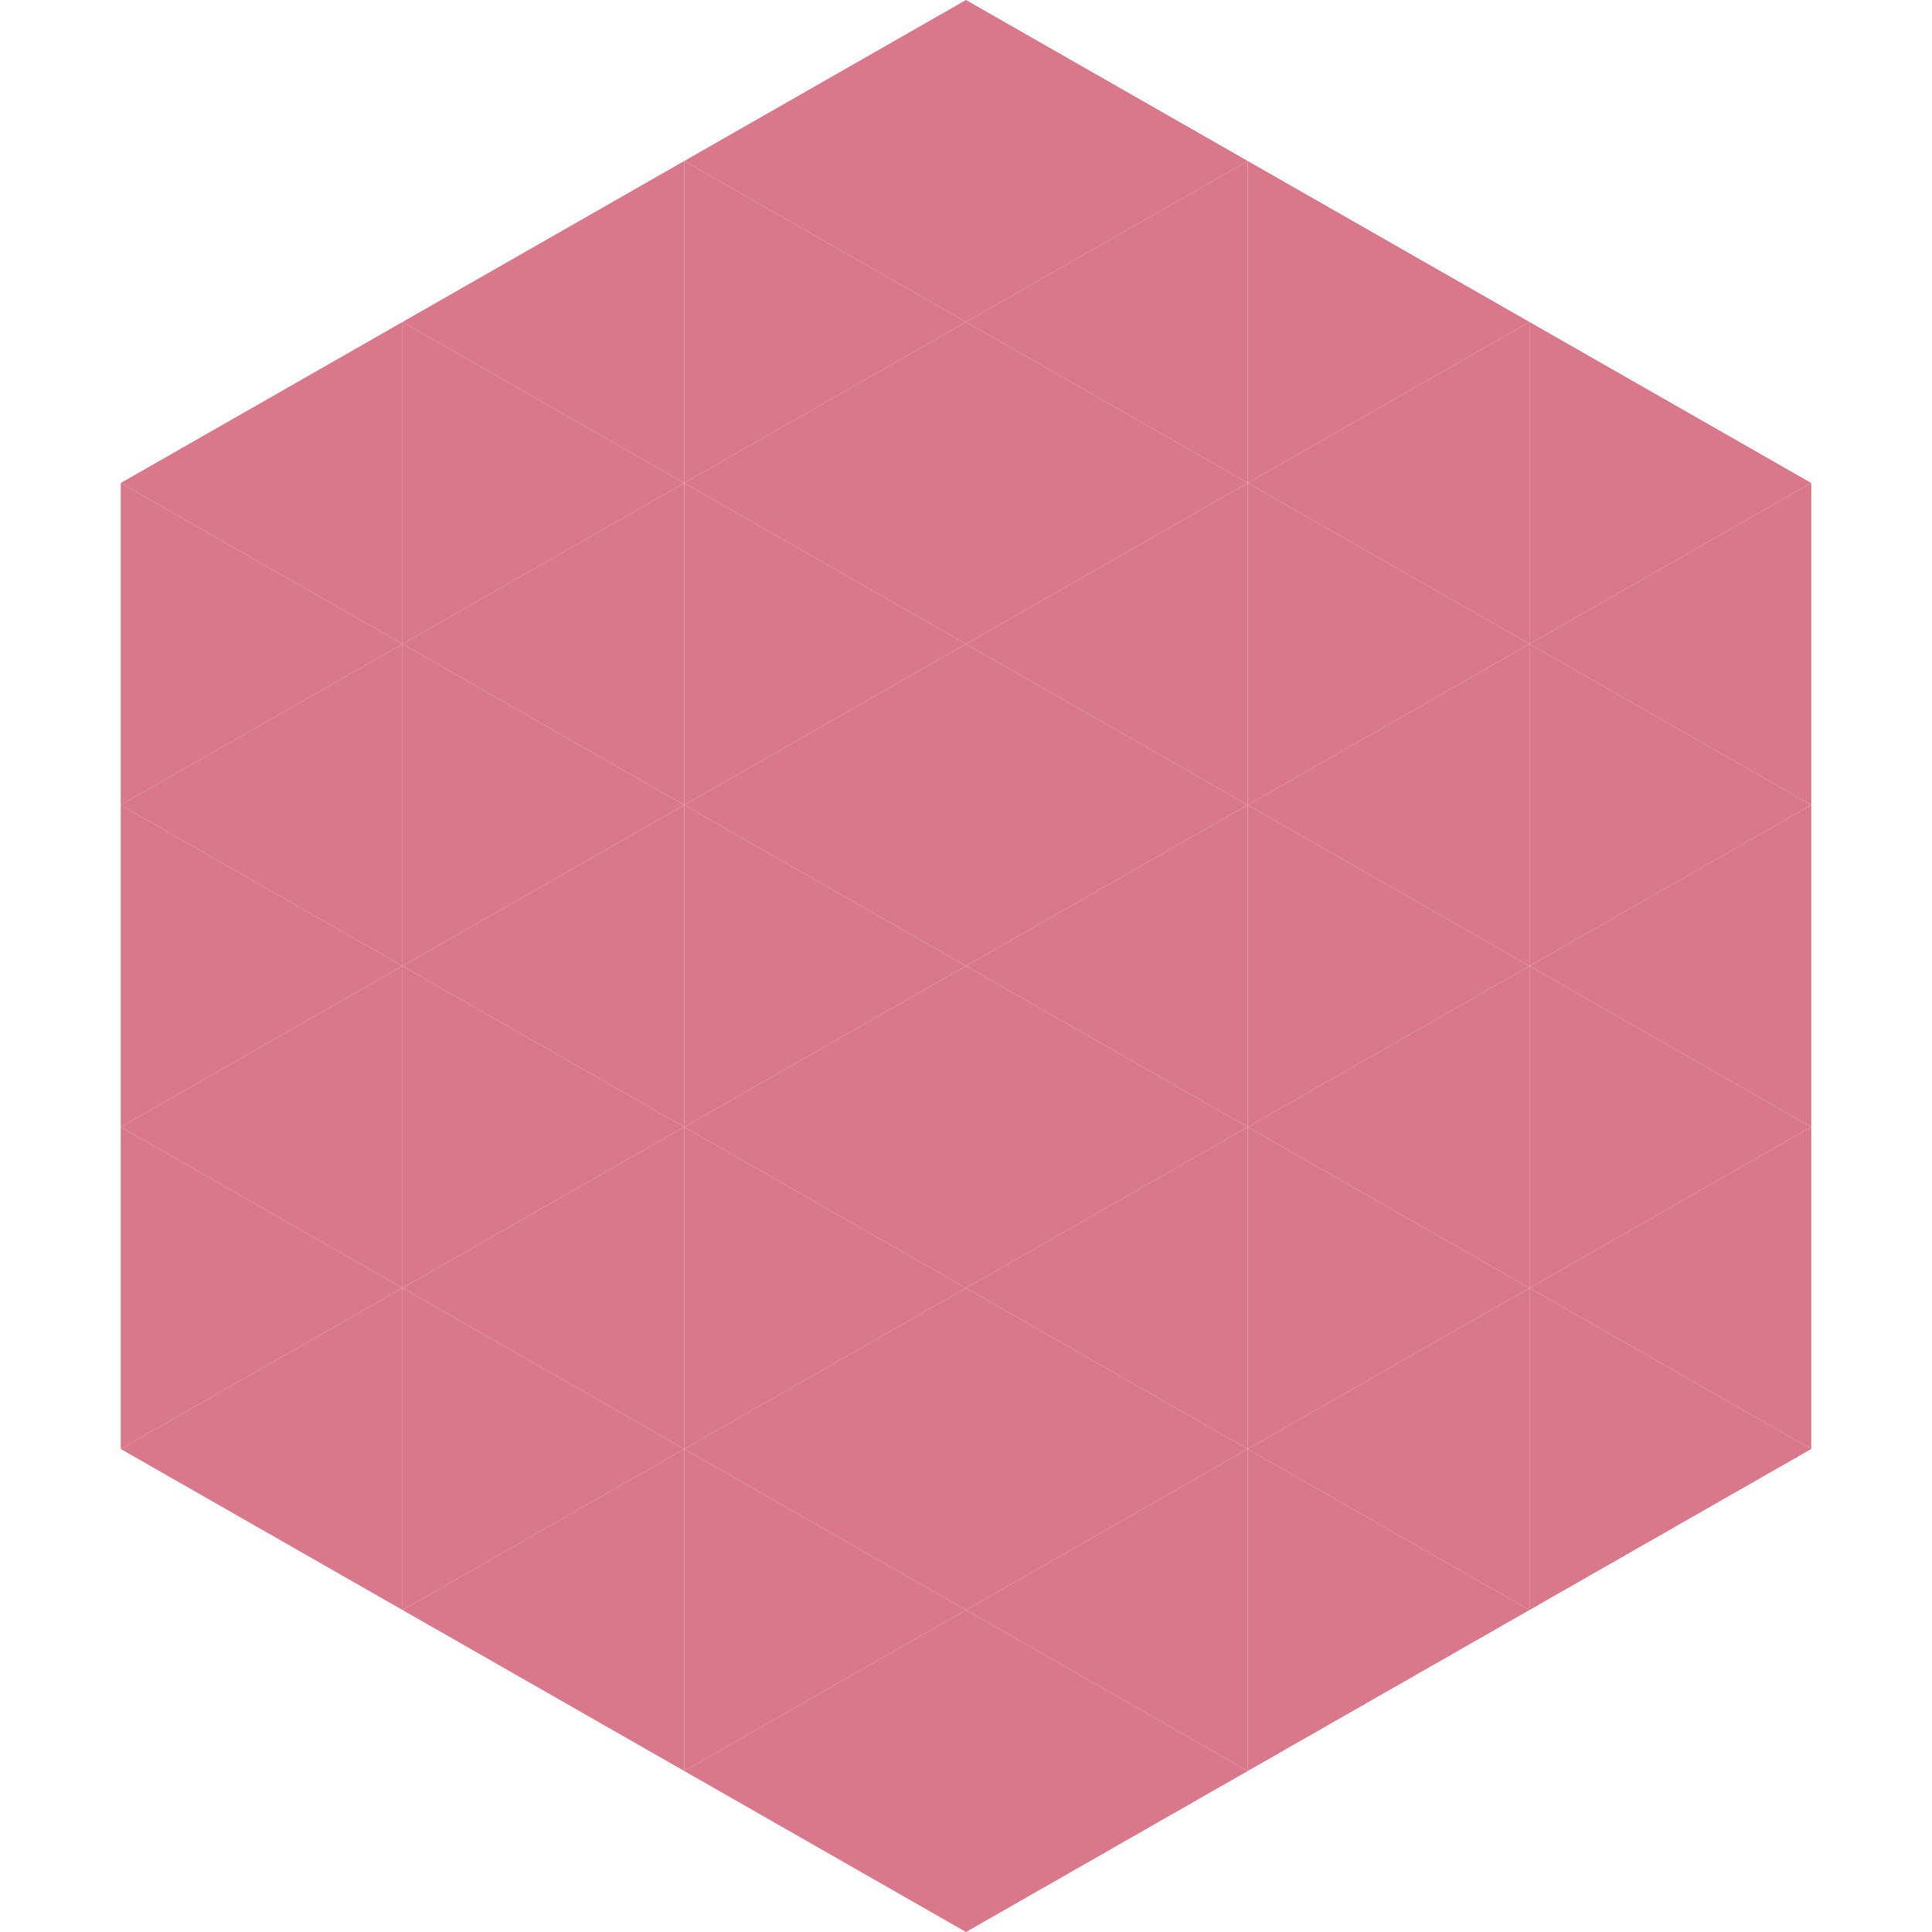
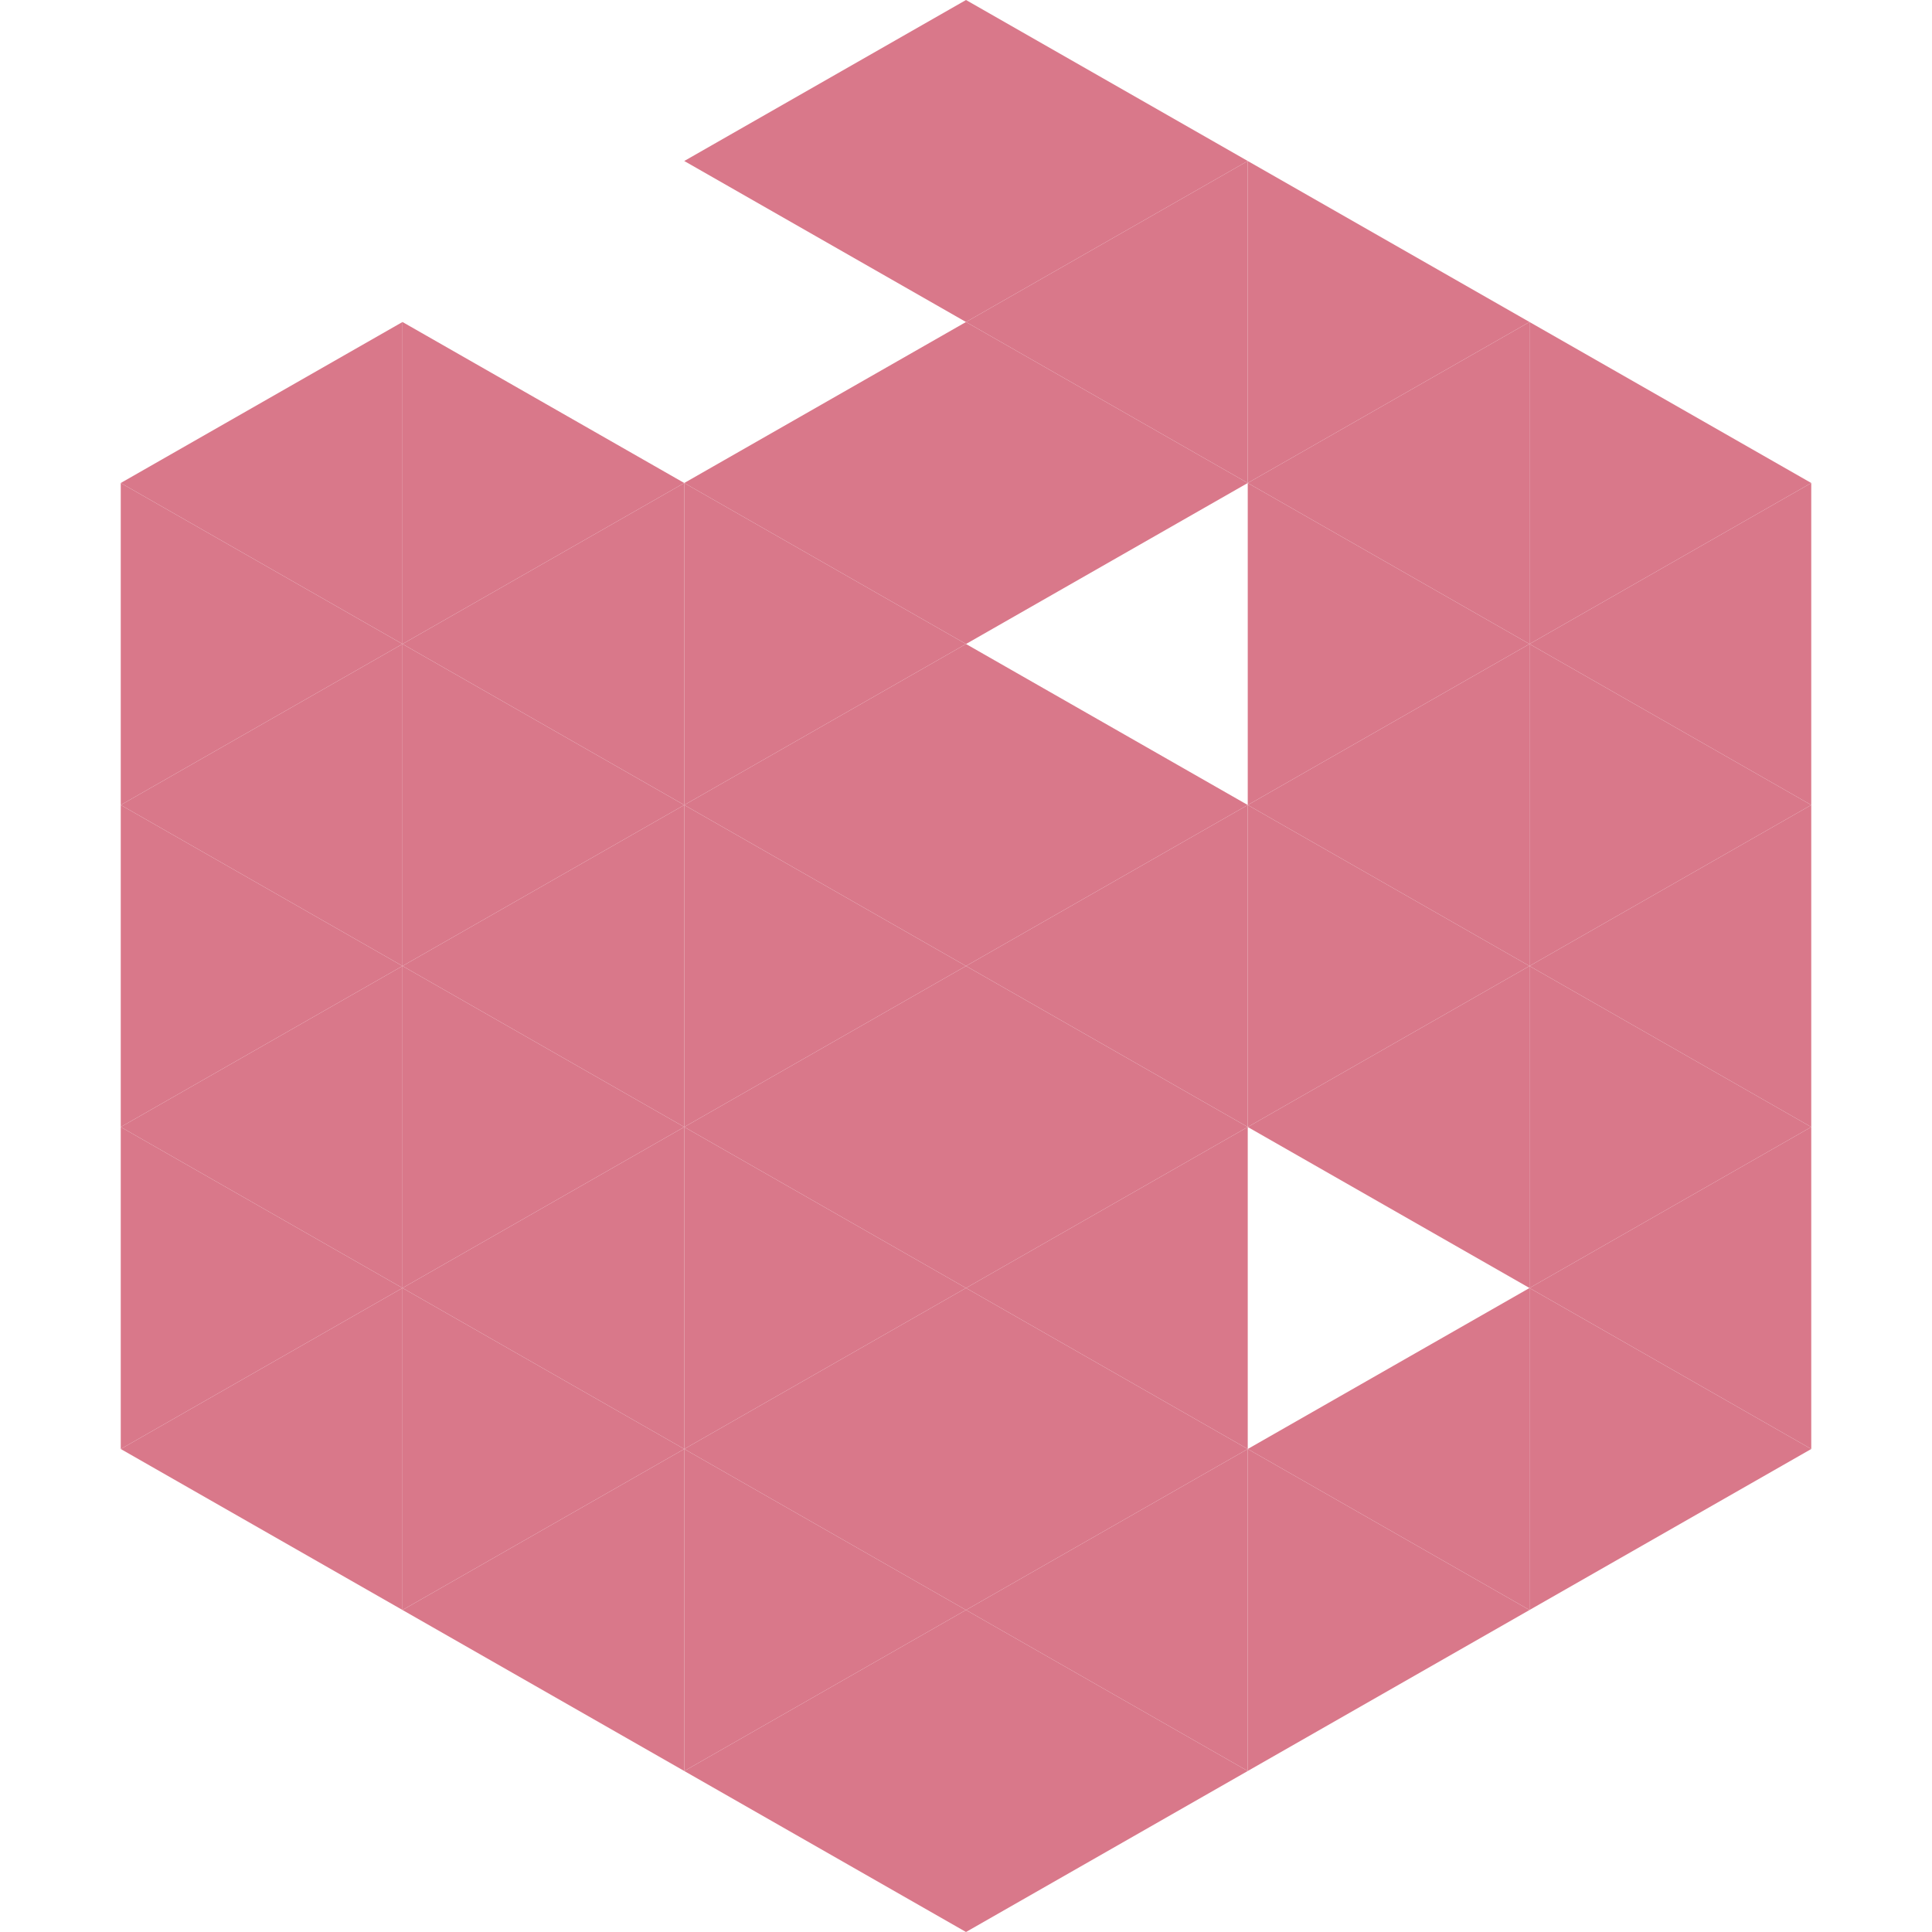
<svg xmlns="http://www.w3.org/2000/svg" width="240" height="240">
  <polygon points="50,40 15,60 50,80" style="fill:rgb(217,120,138)" />
  <polygon points="190,40 225,60 190,80" style="fill:rgb(217,120,138)" />
  <polygon points="15,60 50,80 15,100" style="fill:rgb(217,120,138)" />
  <polygon points="225,60 190,80 225,100" style="fill:rgb(217,120,138)" />
  <polygon points="50,80 15,100 50,120" style="fill:rgb(217,120,138)" />
  <polygon points="190,80 225,100 190,120" style="fill:rgb(217,120,138)" />
  <polygon points="15,100 50,120 15,140" style="fill:rgb(217,120,138)" />
  <polygon points="225,100 190,120 225,140" style="fill:rgb(217,120,138)" />
  <polygon points="50,120 15,140 50,160" style="fill:rgb(217,120,138)" />
  <polygon points="190,120 225,140 190,160" style="fill:rgb(217,120,138)" />
  <polygon points="15,140 50,160 15,180" style="fill:rgb(217,120,138)" />
  <polygon points="225,140 190,160 225,180" style="fill:rgb(217,120,138)" />
  <polygon points="50,160 15,180 50,200" style="fill:rgb(217,120,138)" />
  <polygon points="190,160 225,180 190,200" style="fill:rgb(217,120,138)" />
  <polygon points="15,180 50,200 15,220" style="fill:rgb(255,255,255); fill-opacity:0" />
  <polygon points="225,180 190,200 225,220" style="fill:rgb(255,255,255); fill-opacity:0" />
  <polygon points="50,0 85,20 50,40" style="fill:rgb(255,255,255); fill-opacity:0" />
  <polygon points="190,0 155,20 190,40" style="fill:rgb(255,255,255); fill-opacity:0" />
-   <polygon points="85,20 50,40 85,60" style="fill:rgb(217,120,138)" />
  <polygon points="155,20 190,40 155,60" style="fill:rgb(217,120,138)" />
  <polygon points="50,40 85,60 50,80" style="fill:rgb(217,120,138)" />
  <polygon points="190,40 155,60 190,80" style="fill:rgb(217,120,138)" />
  <polygon points="85,60 50,80 85,100" style="fill:rgb(217,120,138)" />
  <polygon points="155,60 190,80 155,100" style="fill:rgb(217,120,138)" />
  <polygon points="50,80 85,100 50,120" style="fill:rgb(217,120,138)" />
  <polygon points="190,80 155,100 190,120" style="fill:rgb(217,120,138)" />
  <polygon points="85,100 50,120 85,140" style="fill:rgb(217,120,138)" />
  <polygon points="155,100 190,120 155,140" style="fill:rgb(217,120,138)" />
  <polygon points="50,120 85,140 50,160" style="fill:rgb(217,120,138)" />
  <polygon points="190,120 155,140 190,160" style="fill:rgb(217,120,138)" />
  <polygon points="85,140 50,160 85,180" style="fill:rgb(217,120,138)" />
-   <polygon points="155,140 190,160 155,180" style="fill:rgb(217,120,138)" />
  <polygon points="50,160 85,180 50,200" style="fill:rgb(217,120,138)" />
  <polygon points="190,160 155,180 190,200" style="fill:rgb(217,120,138)" />
  <polygon points="85,180 50,200 85,220" style="fill:rgb(217,120,138)" />
  <polygon points="155,180 190,200 155,220" style="fill:rgb(217,120,138)" />
  <polygon points="120,0 85,20 120,40" style="fill:rgb(217,120,138)" />
  <polygon points="120,0 155,20 120,40" style="fill:rgb(217,120,138)" />
-   <polygon points="85,20 120,40 85,60" style="fill:rgb(217,120,138)" />
  <polygon points="155,20 120,40 155,60" style="fill:rgb(217,120,138)" />
  <polygon points="120,40 85,60 120,80" style="fill:rgb(217,120,138)" />
  <polygon points="120,40 155,60 120,80" style="fill:rgb(217,120,138)" />
  <polygon points="85,60 120,80 85,100" style="fill:rgb(217,120,138)" />
-   <polygon points="155,60 120,80 155,100" style="fill:rgb(217,120,138)" />
  <polygon points="120,80 85,100 120,120" style="fill:rgb(217,120,138)" />
  <polygon points="120,80 155,100 120,120" style="fill:rgb(217,120,138)" />
  <polygon points="85,100 120,120 85,140" style="fill:rgb(217,120,138)" />
  <polygon points="155,100 120,120 155,140" style="fill:rgb(217,120,138)" />
  <polygon points="120,120 85,140 120,160" style="fill:rgb(217,120,138)" />
  <polygon points="120,120 155,140 120,160" style="fill:rgb(217,120,138)" />
  <polygon points="85,140 120,160 85,180" style="fill:rgb(217,120,138)" />
  <polygon points="155,140 120,160 155,180" style="fill:rgb(217,120,138)" />
  <polygon points="120,160 85,180 120,200" style="fill:rgb(217,120,138)" />
  <polygon points="120,160 155,180 120,200" style="fill:rgb(217,120,138)" />
  <polygon points="85,180 120,200 85,220" style="fill:rgb(217,120,138)" />
  <polygon points="155,180 120,200 155,220" style="fill:rgb(217,120,138)" />
  <polygon points="120,200 85,220 120,240" style="fill:rgb(217,120,138)" />
  <polygon points="120,200 155,220 120,240" style="fill:rgb(217,120,138)" />
  <polygon points="85,220 120,240 85,260" style="fill:rgb(255,255,255); fill-opacity:0" />
  <polygon points="155,220 120,240 155,260" style="fill:rgb(255,255,255); fill-opacity:0" />
</svg>